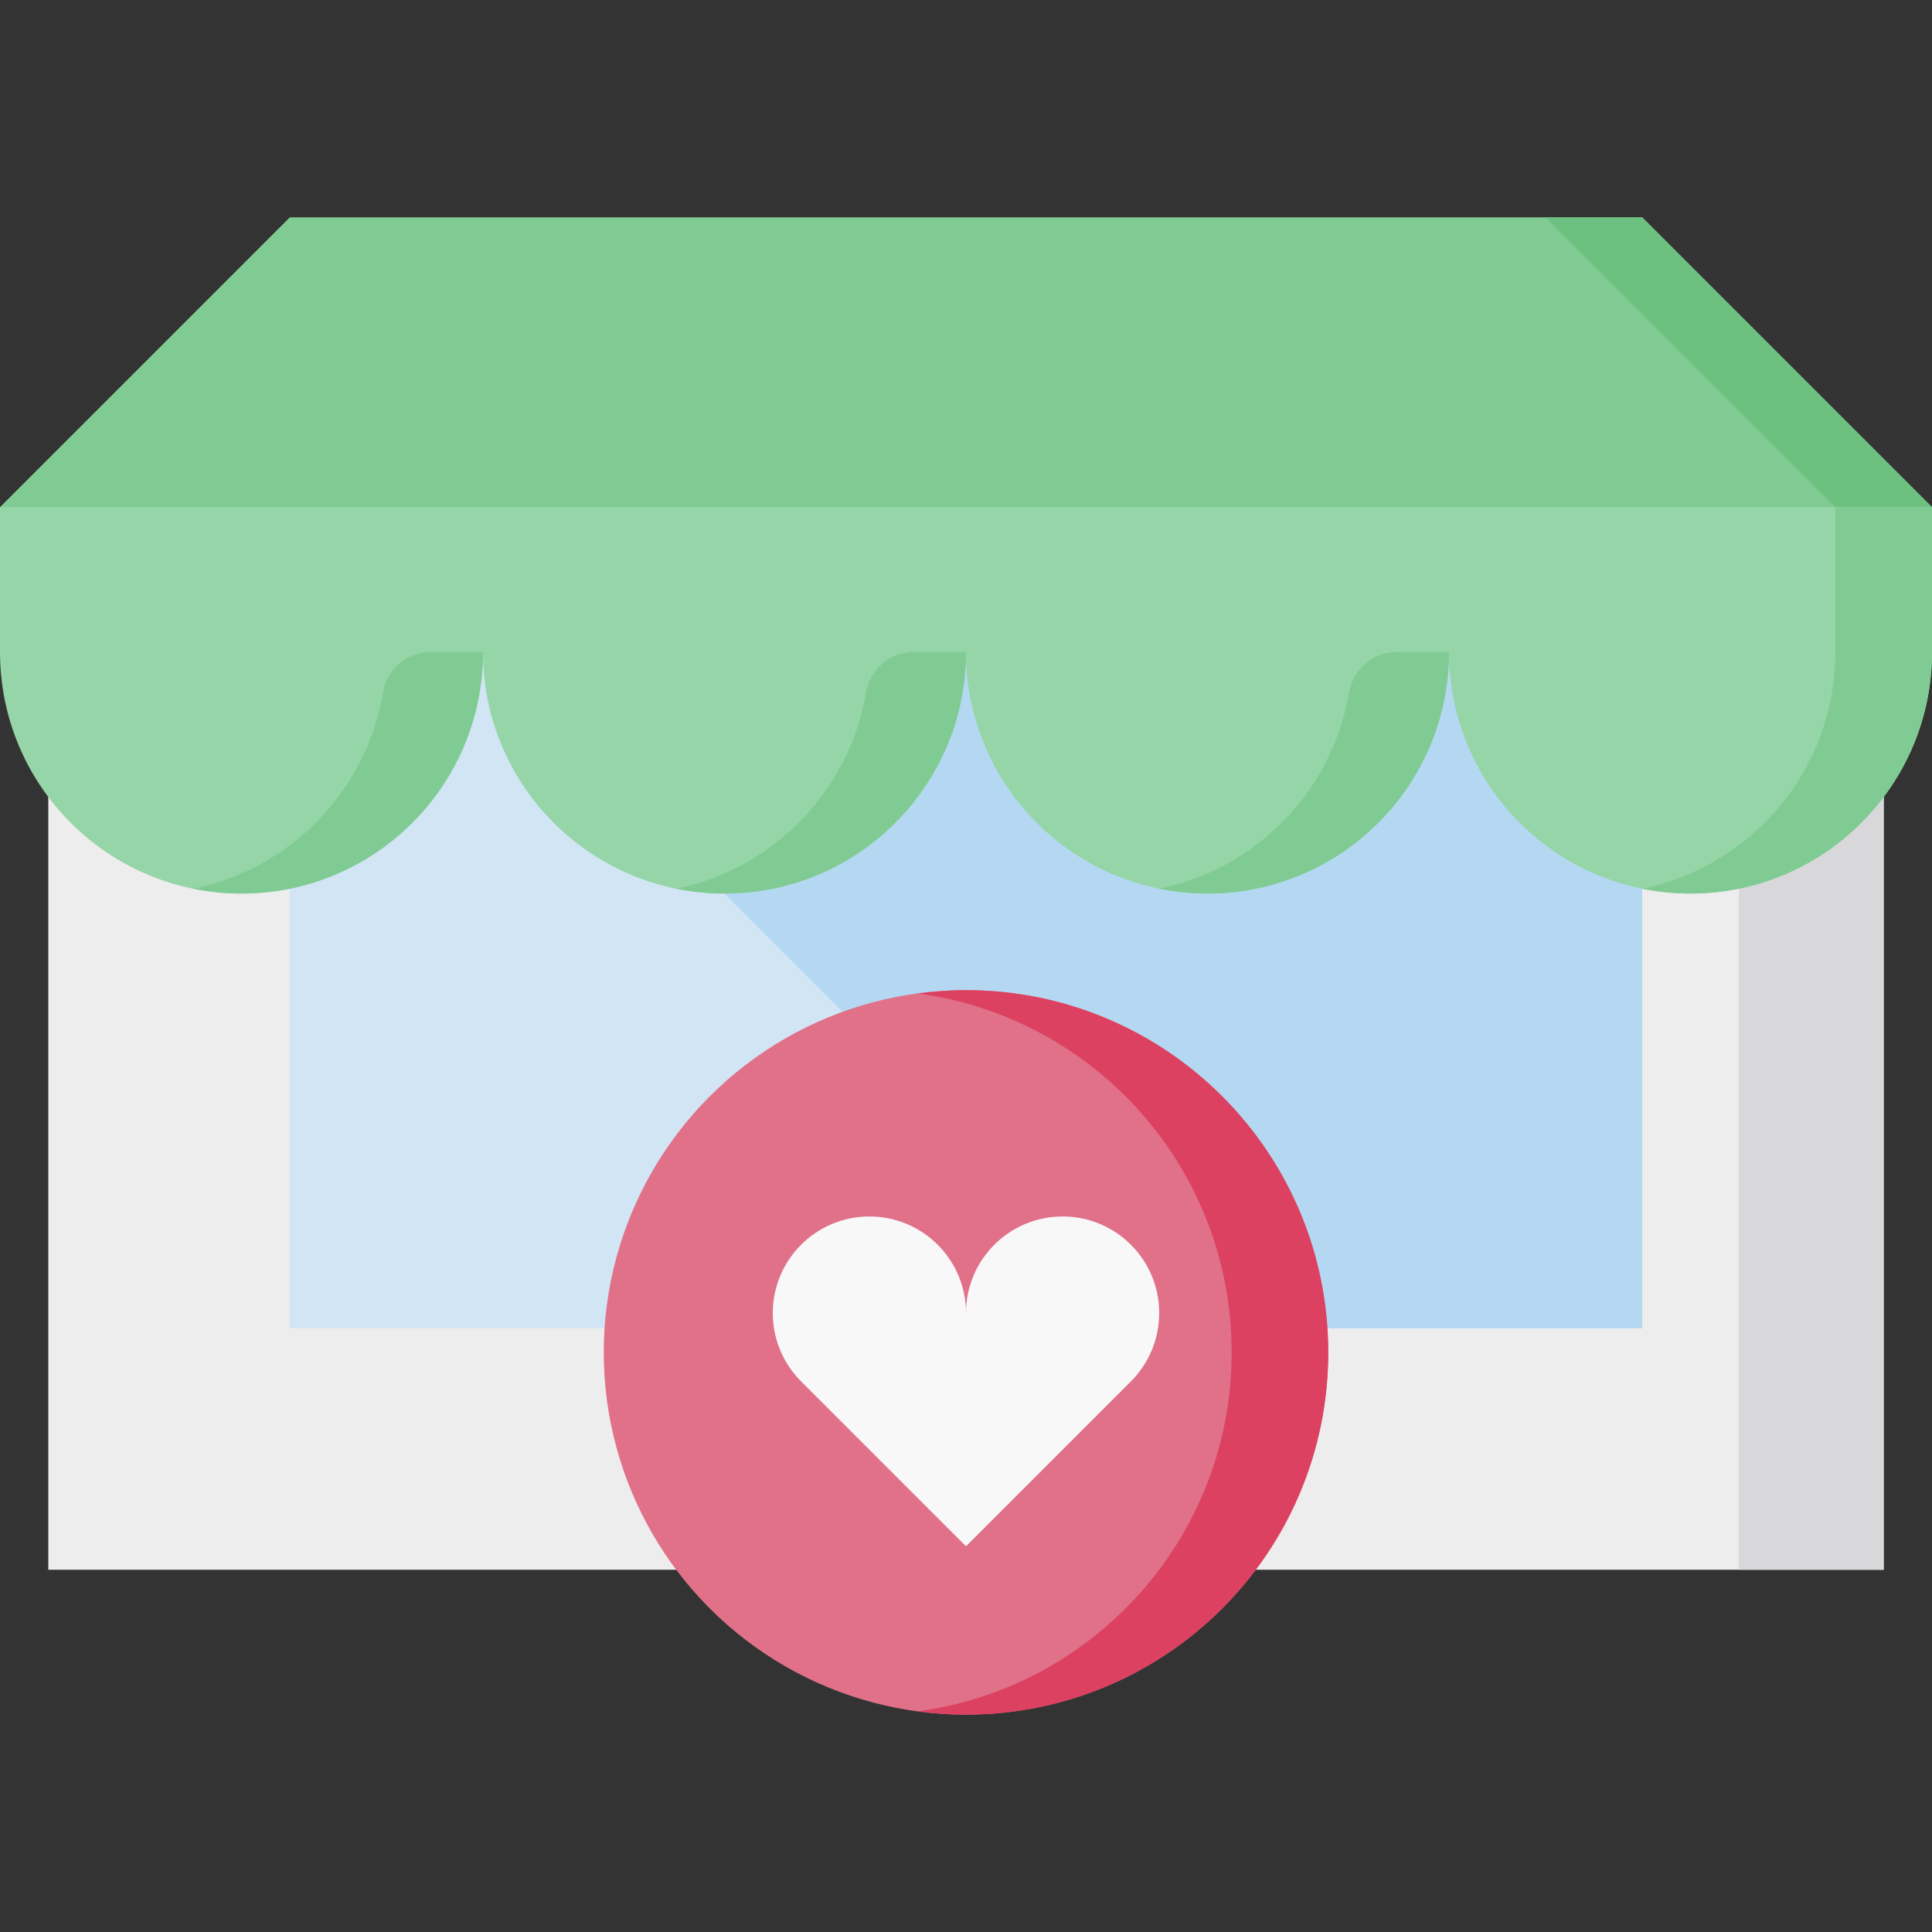
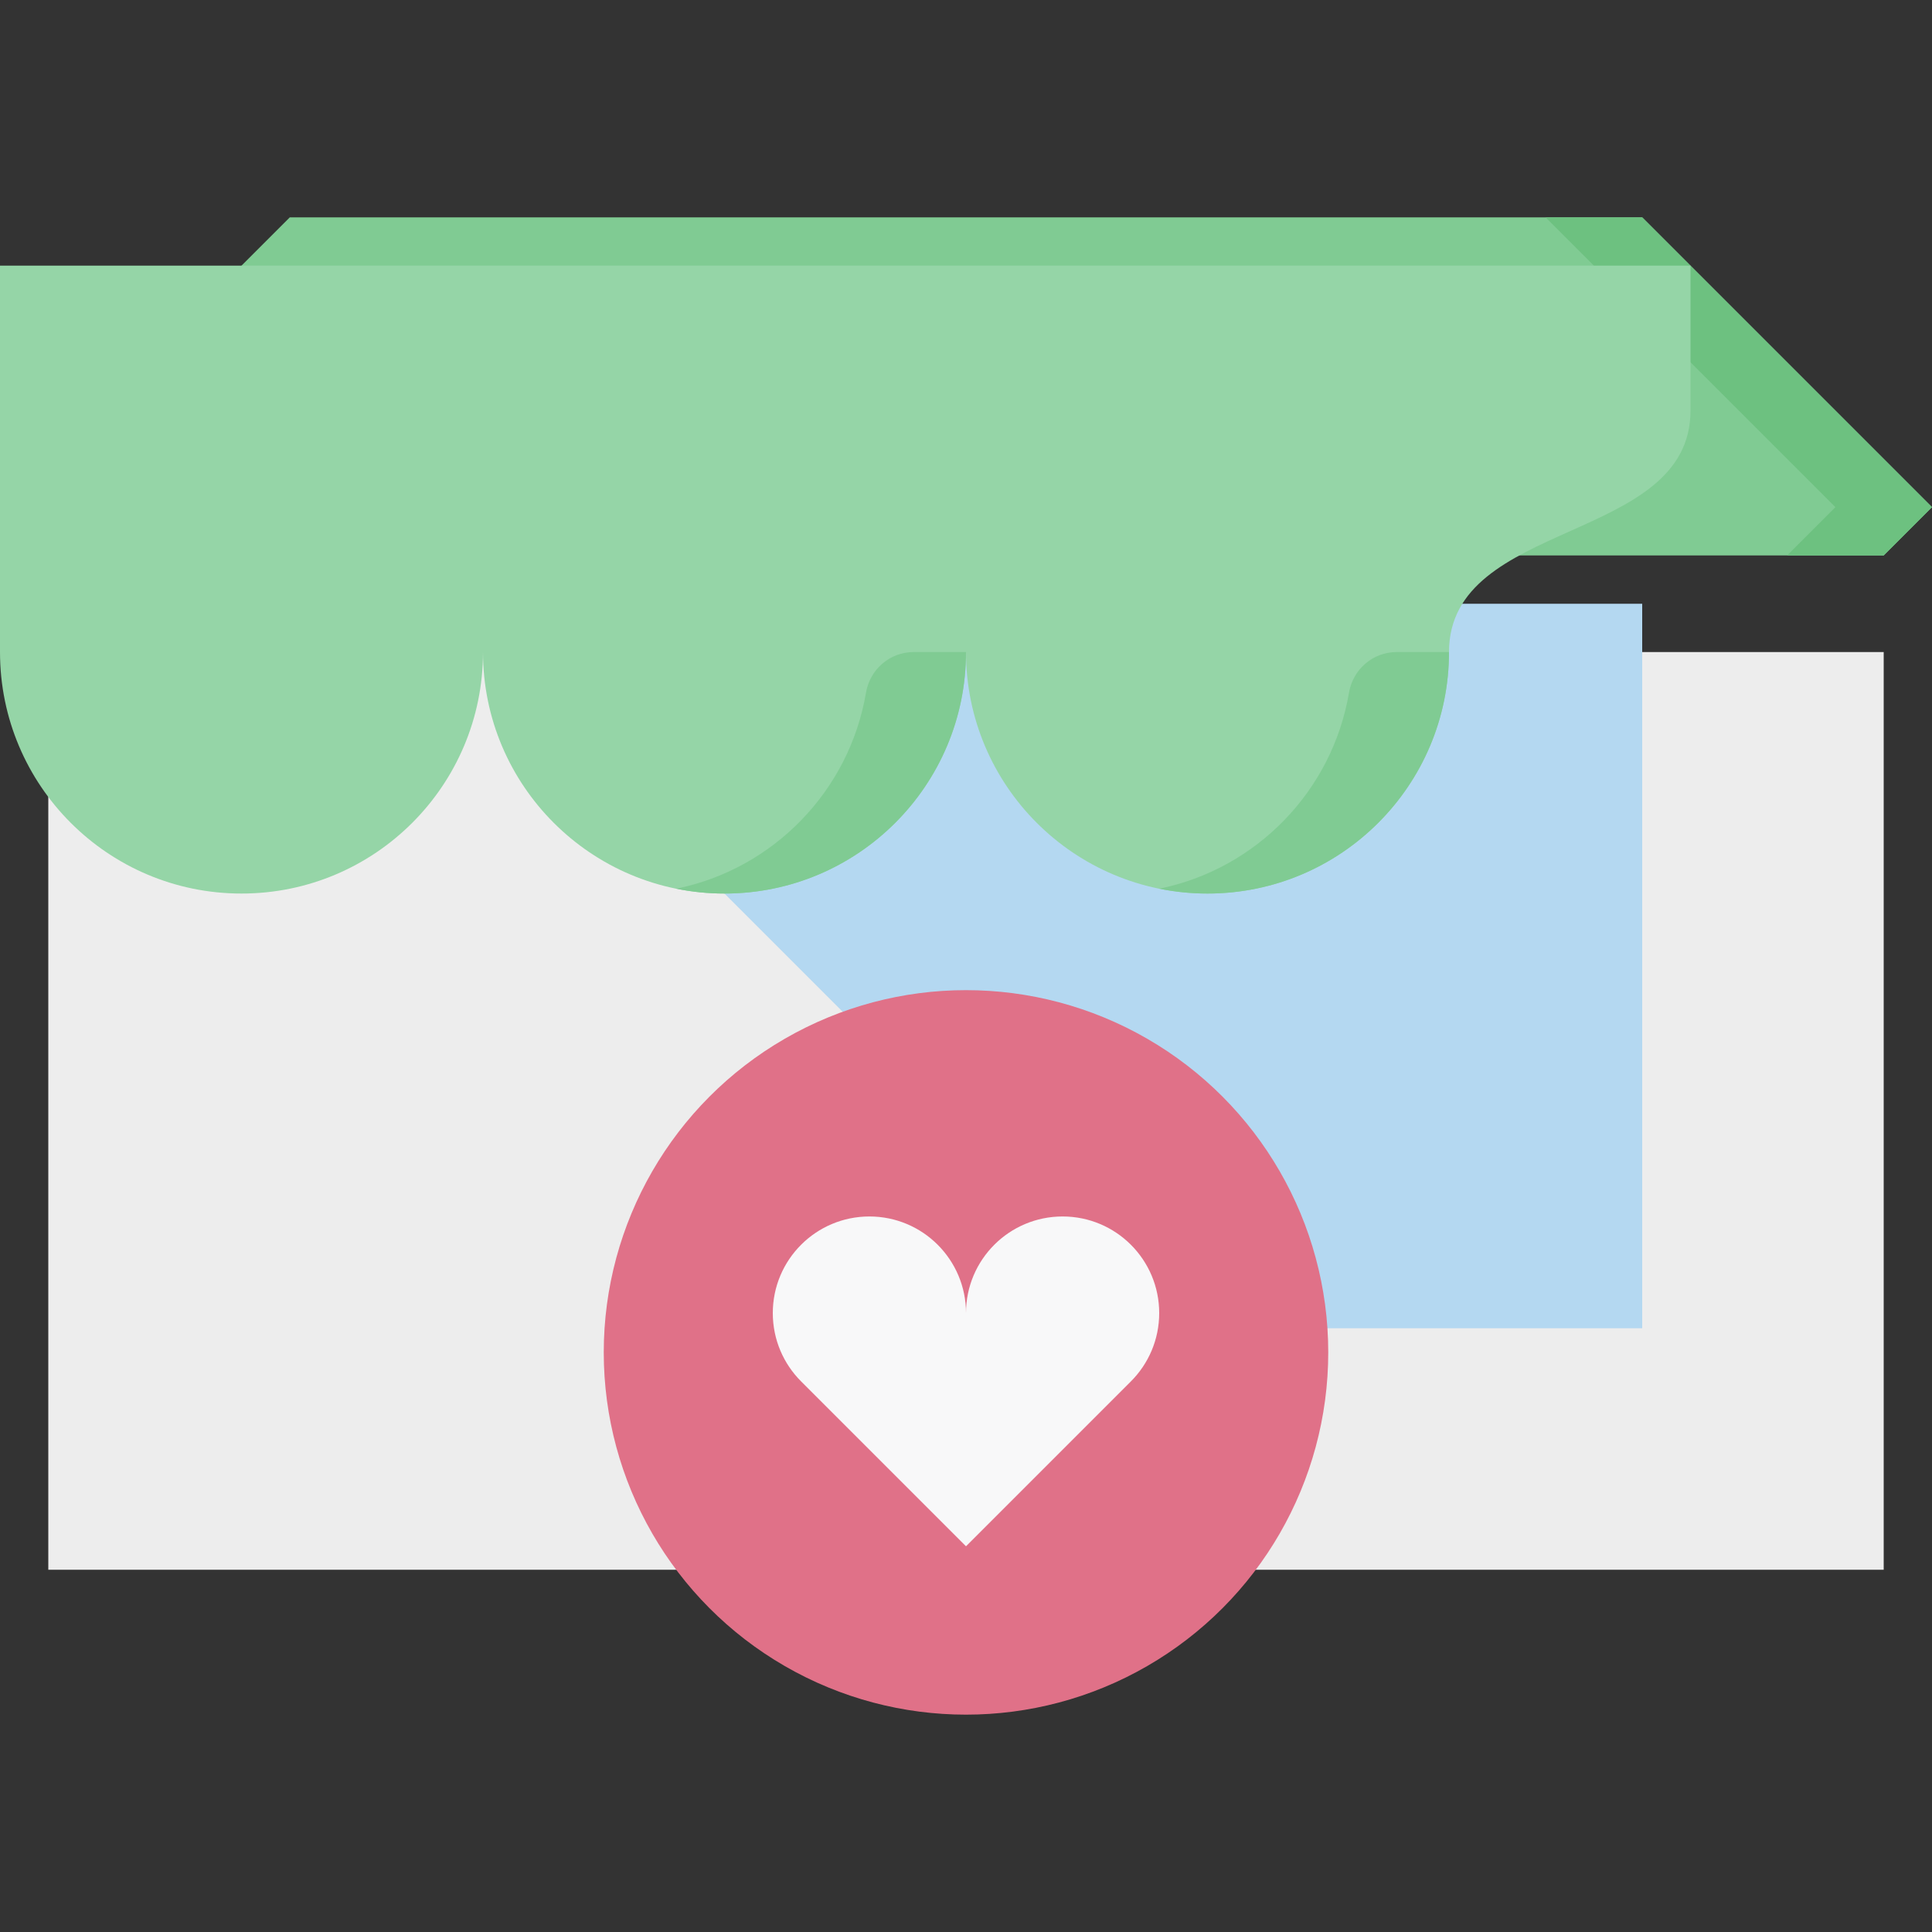
<svg xmlns="http://www.w3.org/2000/svg" version="1.1" id="Layer_1" viewBox="0 0 512 512" xml:space="preserve">
  <rect x="0" y="0" width="512" height="512" fill="#333333" stroke="none" />
  <rect x="12.8" y="172.8" style="fill:#EDEDED;" width="486.4" height="243.2" />
-   <rect x="460.8" y="172.8" style="fill:#D8D8DA;" width="38.4" height="243.2" />
-   <rect x="76.8" y="160" style="fill:#D1E5F5;" width="358.4" height="192" />
  <polygon style="fill:#B4D8F1;" points="115.2,160 307.2,352 435.2,352 435.2,160 " />
  <circle style="fill:#E07188;" cx="256" cy="358.4" r="96" />
-   <path style="fill:#DC4161;" d="M256,262.4c-4.343,0-8.609,0.316-12.8,0.876c46.963,6.262,83.2,46.449,83.2,95.124  s-36.237,88.864-83.2,95.124c4.191,0.558,8.457,0.876,12.8,0.876c53.019,0,96-42.981,96-96S309.019,262.4,256,262.4z" />
  <polygon style="fill:#80CB93;" points="512,134.4 499.2,147.2 12.8,147.2 0,134.4 76.8,57.6 435.2,57.6 " />
  <polygon style="fill:#6DC180;" points="435.2,57.6 409.6,57.6 486.4,134.4 473.6,147.2 499.2,147.2 512,134.4 " />
-   <path style="fill:#95D5A7;" d="M0,172.8c0,35.346,28.654,64,64,64s64-28.654,64-64c0,35.346,28.654,64,64,64s64-28.654,64-64  c0,35.346,28.654,64,64,64s64-28.654,64-64c0,35.346,28.654,64,64,64s64-28.654,64-64v-38.4H0V172.8z" />
+   <path style="fill:#95D5A7;" d="M0,172.8c0,35.346,28.654,64,64,64s64-28.654,64-64c0,35.346,28.654,64,64,64s64-28.654,64-64  c0,35.346,28.654,64,64,64s64-28.654,64-64s64-28.654,64-64v-38.4H0V172.8z" />
  <g>
-     <path style="fill:#80CB93;" d="M486.4,134.4v38.4c0,30.962-21.988,56.787-51.2,62.717c4.136,0.84,8.416,1.283,12.8,1.283   c35.346,0,64-28.654,64-64v-38.4H486.4z" />
    <path style="fill:#80CB93;" d="M307.2,235.517c4.136,0.84,8.416,1.283,12.8,1.283c35.346,0,64-28.654,64-64h-13.873   c-6.285,0-11.58,4.575-12.631,10.771C353.084,209.606,332.948,230.29,307.2,235.517z" />
    <path style="fill:#80CB93;" d="M179.2,235.517c4.136,0.84,8.416,1.283,12.8,1.283c35.346,0,64-28.654,64-64h-13.873   c-6.285,0-11.58,4.575-12.631,10.771C225.084,209.606,204.948,230.29,179.2,235.517z" />
-     <path style="fill:#80CB93;" d="M51.2,235.517c4.136,0.84,8.416,1.283,12.8,1.283c35.346,0,64-28.654,64-64h-13.873   c-6.285,0-11.58,4.575-12.631,10.771C97.084,209.606,76.948,230.29,51.2,235.517z" />
  </g>
  <path style="fill:#F8F8F9;" d="M281.6,322.378c-14.139,0-25.6,11.461-25.6,25.6c0,7.069,0,7.069,0,0c0-14.139-11.461-25.6-25.6-25.6  s-25.6,11.461-25.6,25.6c0,7.069,2.865,13.469,7.498,18.102L256,409.782l43.702-43.702l0,0c4.632-4.632,7.498-11.032,7.498-18.102  C307.2,333.839,295.739,322.378,281.6,322.378z" />
</svg>